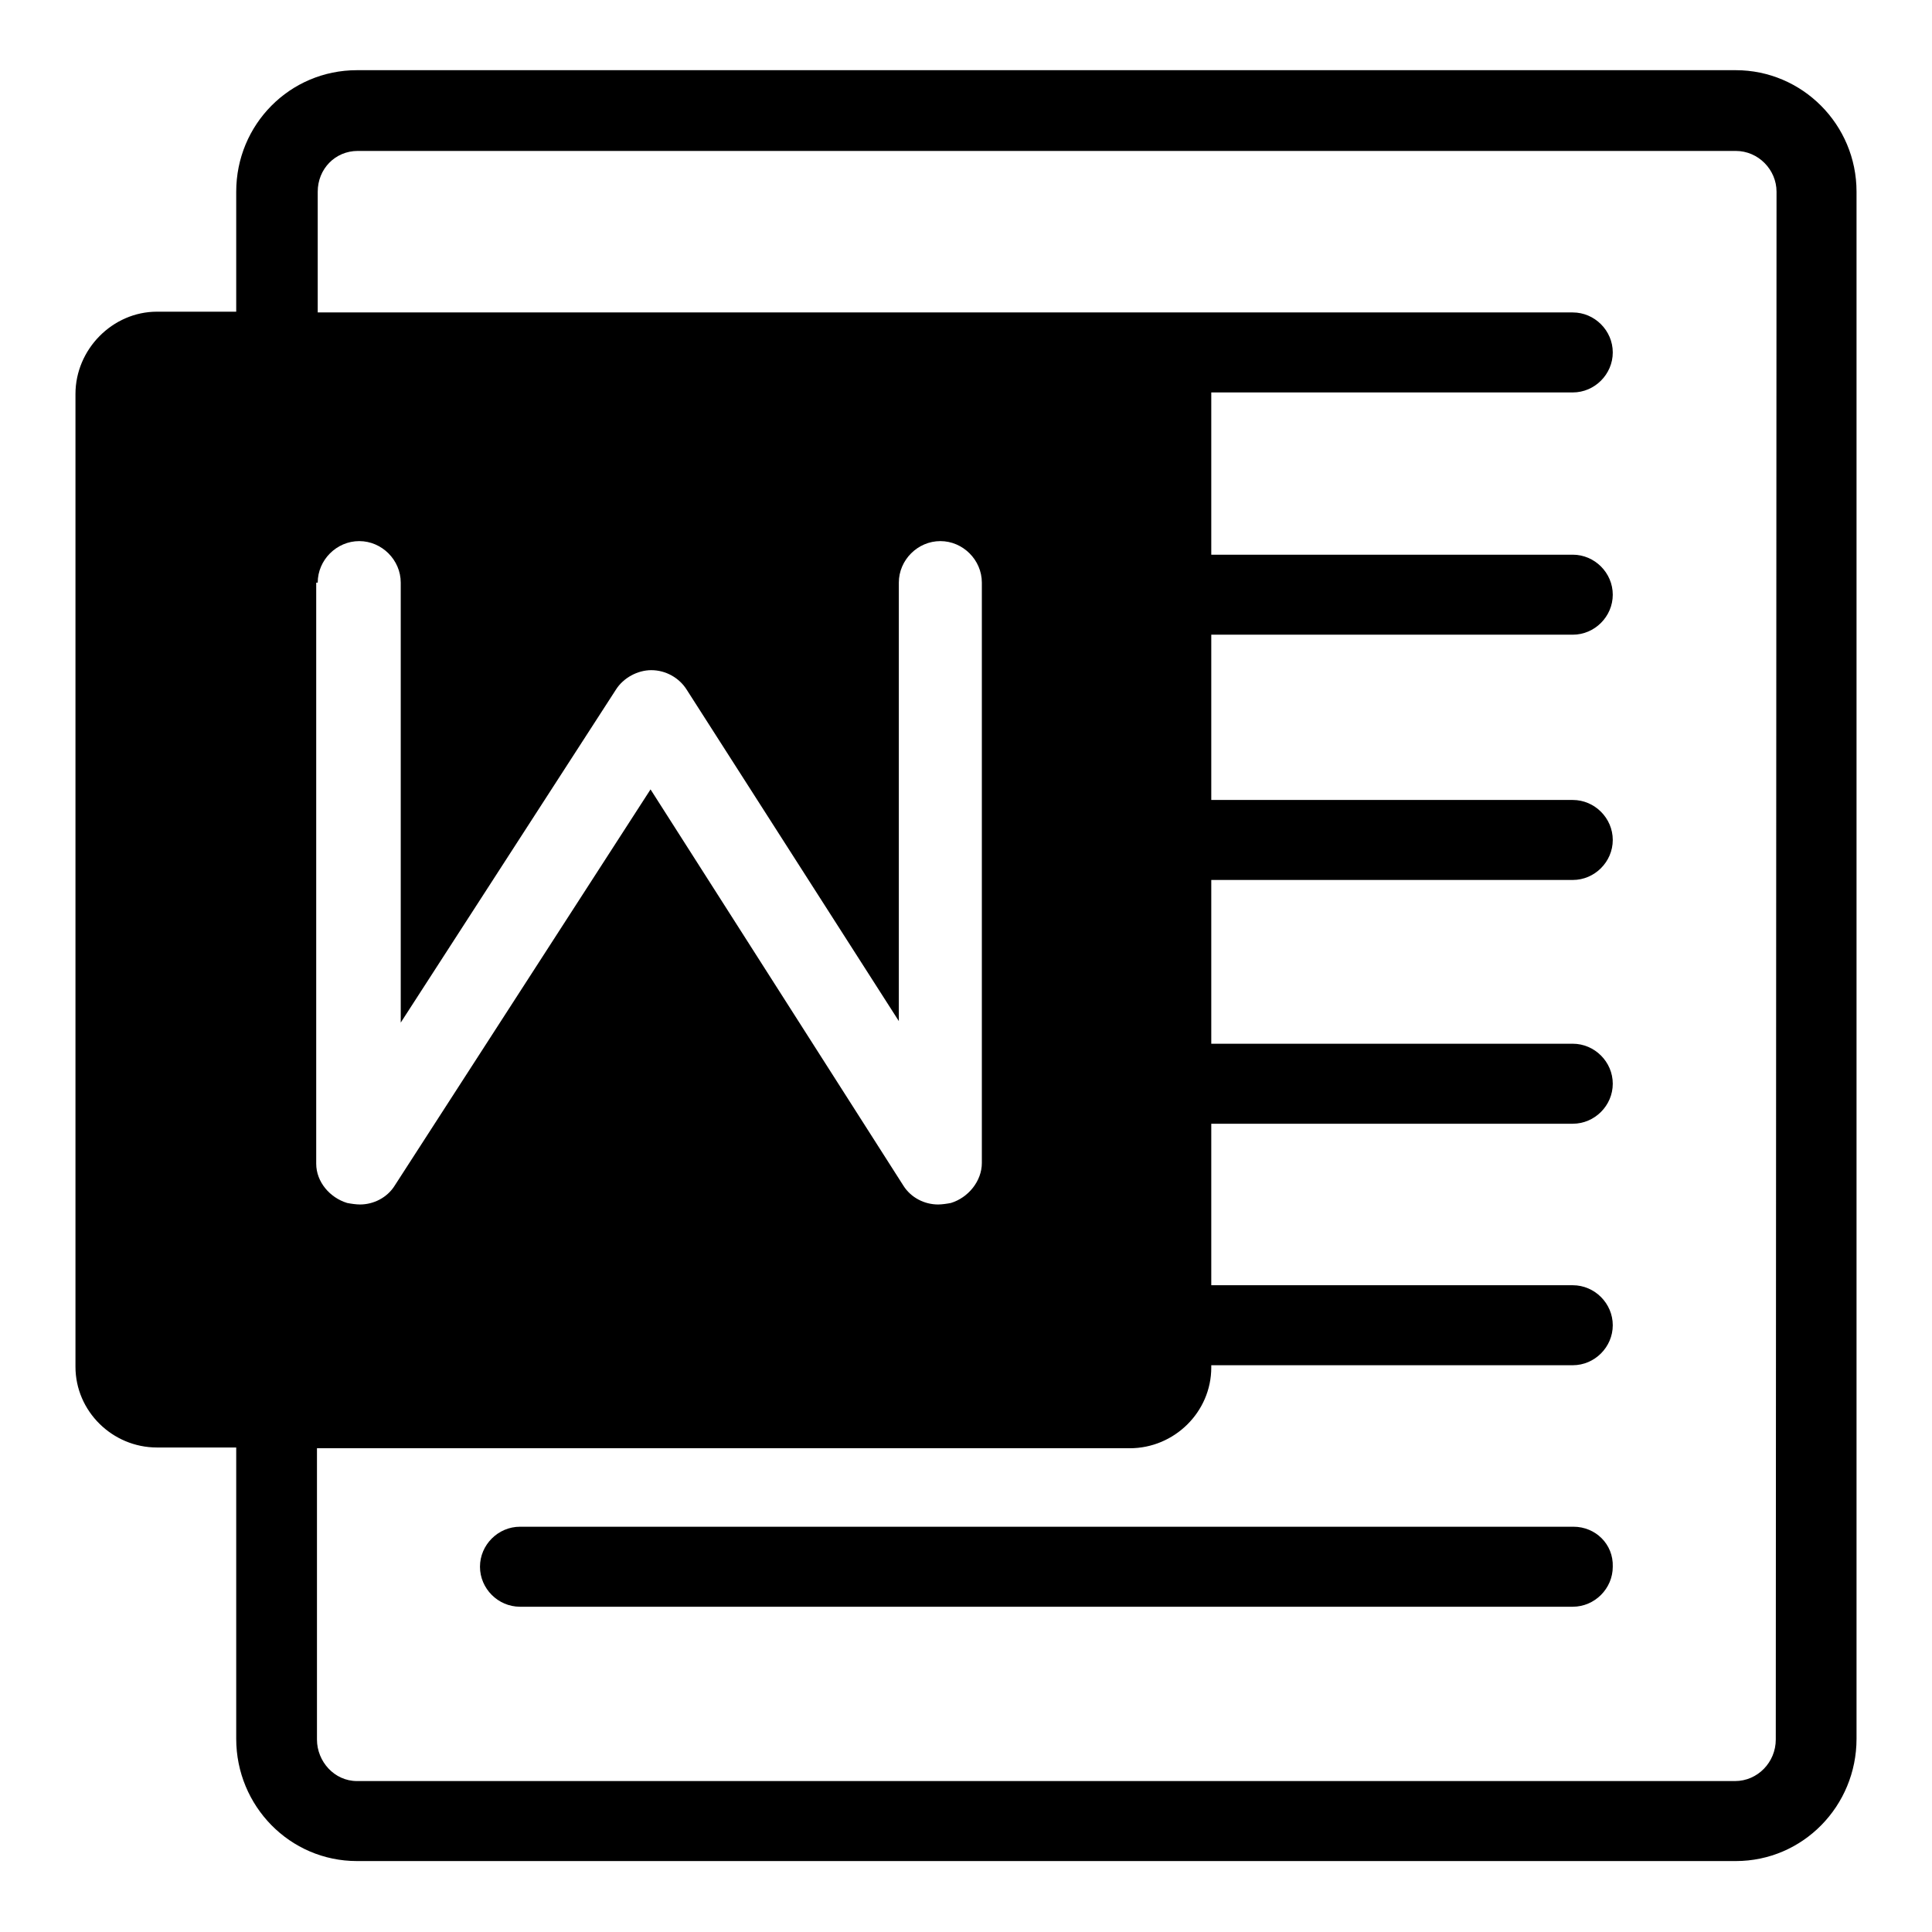
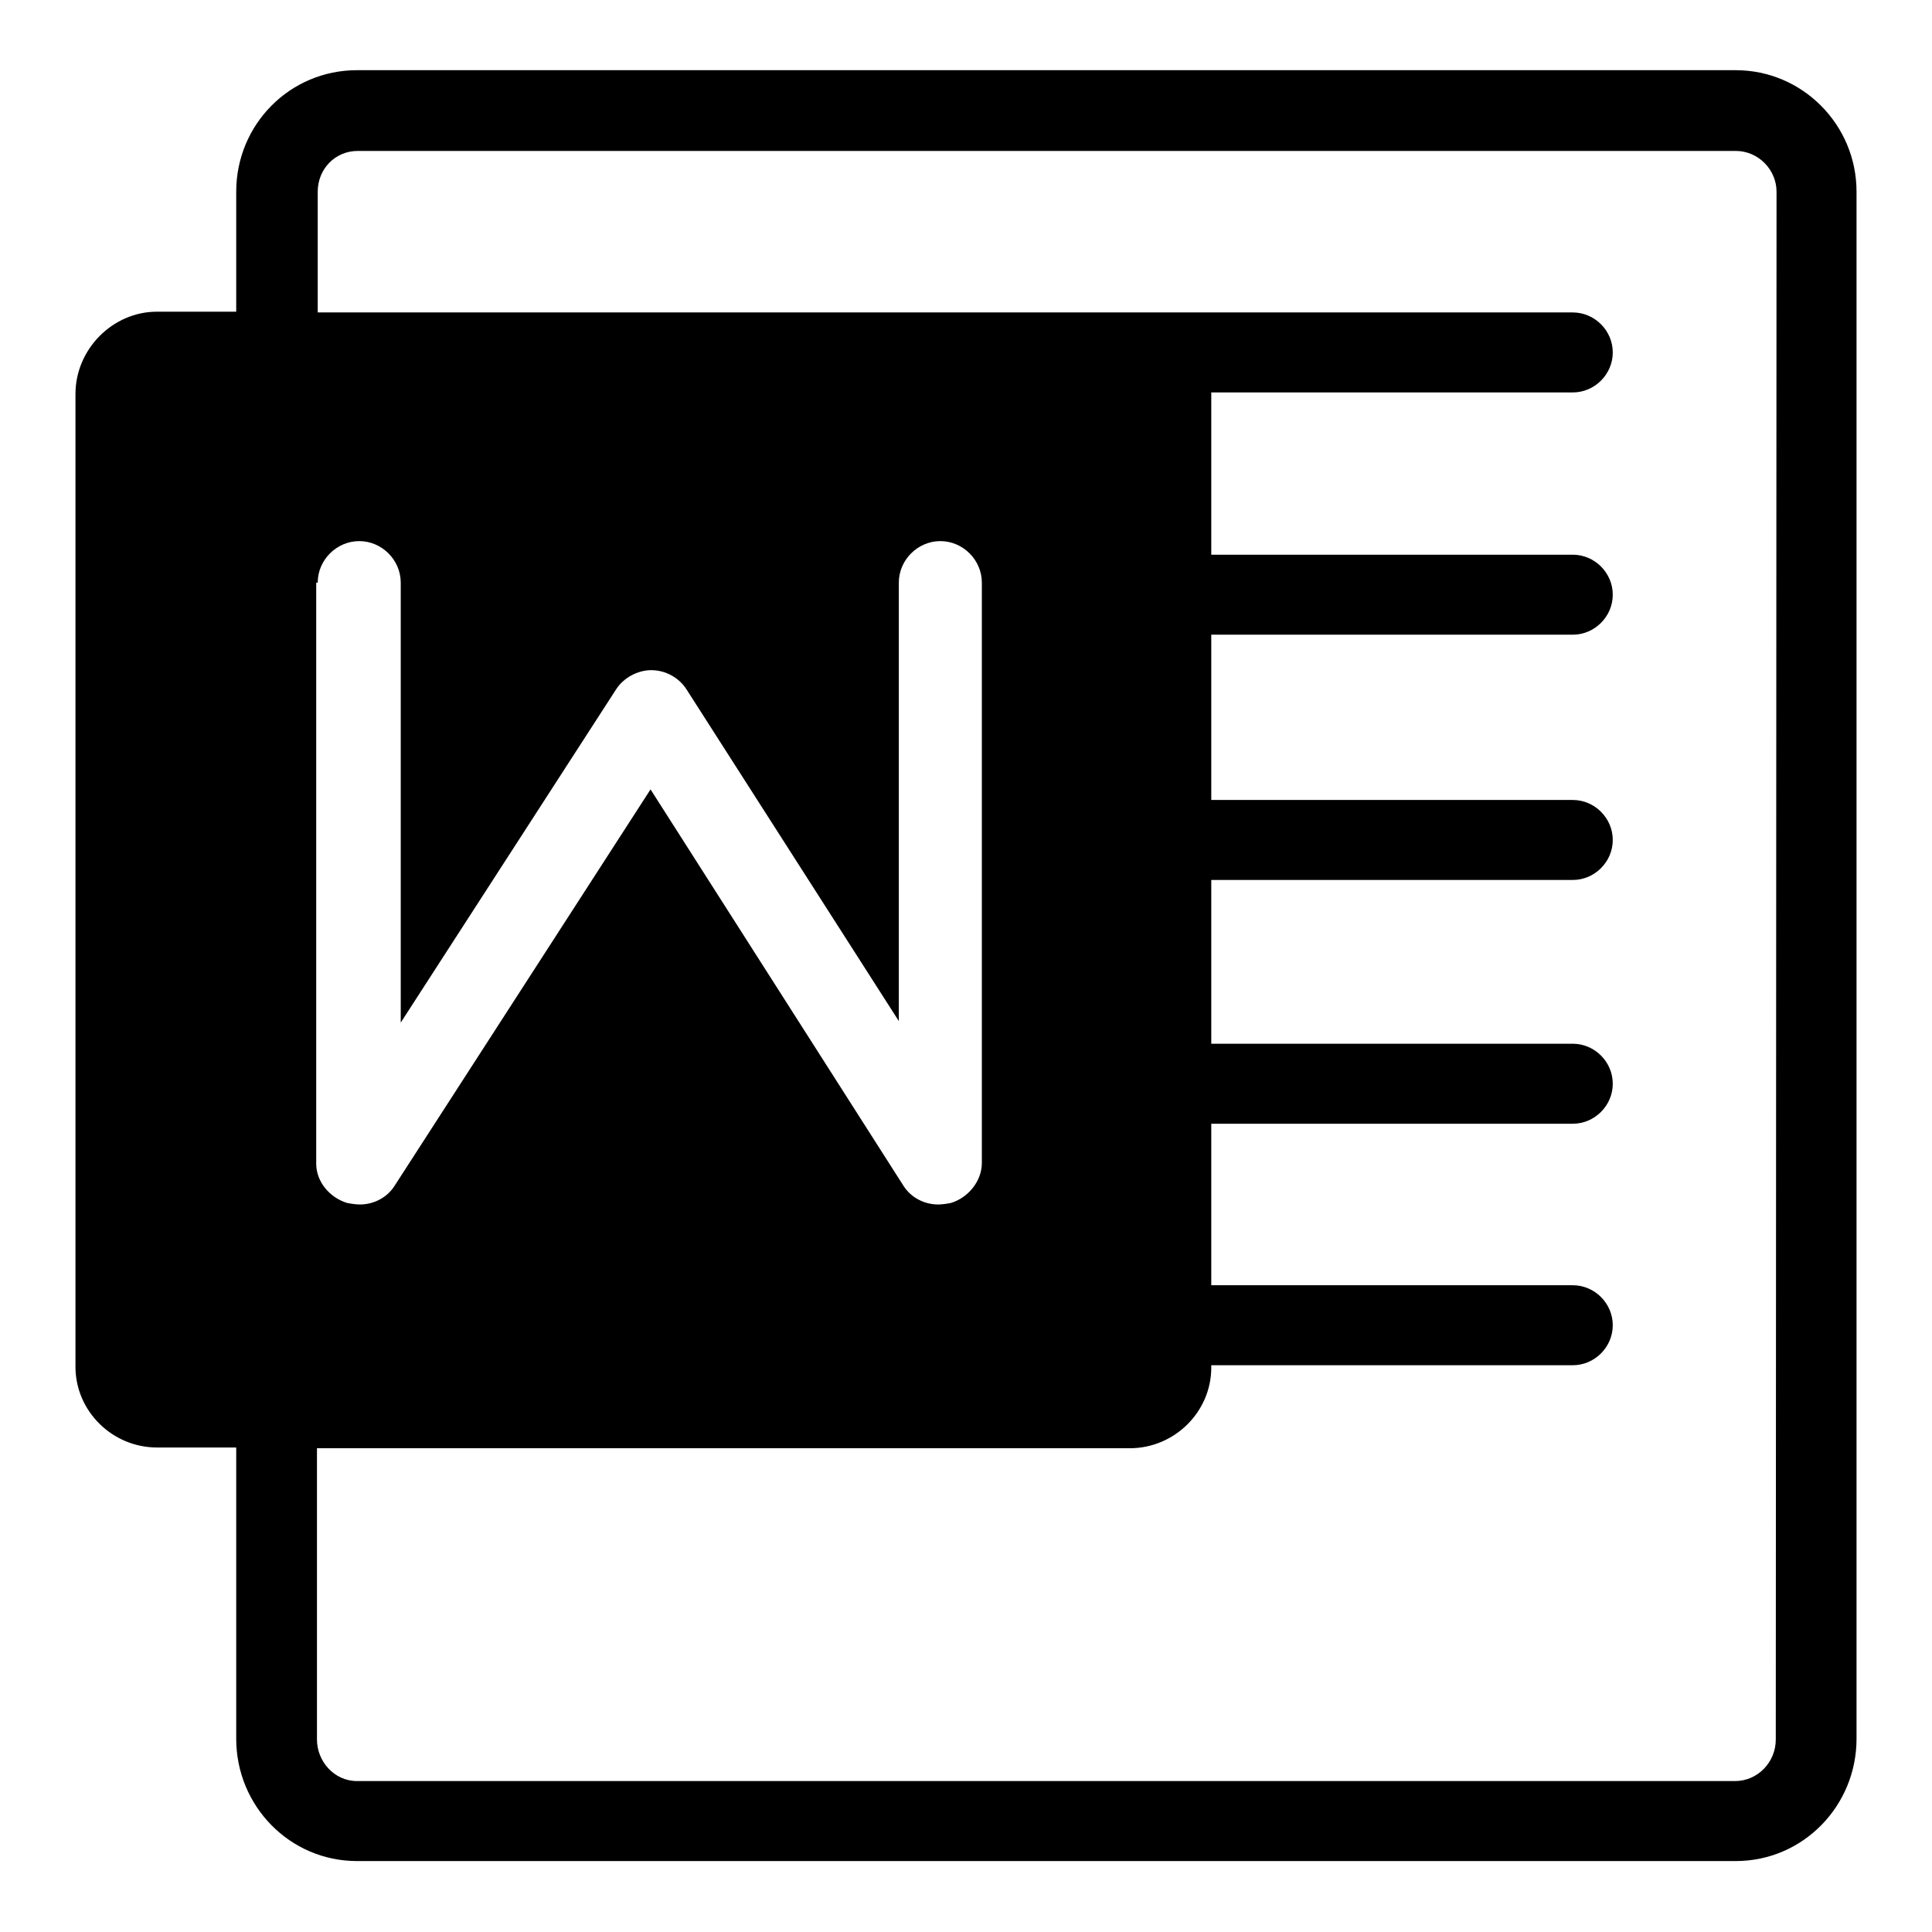
<svg xmlns="http://www.w3.org/2000/svg" version="1.1" x="0px" y="0px" viewBox="0 0 256 256" enable-background="new 0 0 256 256" xml:space="preserve">
  <g>
    <g>
-       <path fill="#000000" d="M208.5,202.3H68.9c-2.9,0-5.3,2.4-5.3,5.3c0,2.9,2.4,5.3,5.3,5.3h139.5c2.9,0,5.3-2.4,5.3-5.3C213.8,204.6,211.4,202.3,208.5,202.3z" />
      <path fill="#000000" d="M230,9.3H47.3c-8.9,0-16,7.2-16,16.1v15.9H20.8c-5.9,0-10.8,5-10.8,10.9v128.9c0,5.9,4.9,10.7,10.8,10.7h10.5v38.6c0,8.9,7.1,16.2,16,16.2H230c8.9,0,16-7.3,16-16.2V25.4C246,16.5,238.8,9.3,230,9.3z M42.1,77.2c0-3,2.5-5.5,5.5-5.5s5.5,2.5,5.5,5.5v58.3l28.5-44.1c1-1.6,2.9-2.6,4.7-2.6c0,0,0,0,0,0c1.9,0,3.7,1,4.7,2.6l28.1,43.9V77.2c0-3,2.5-5.5,5.5-5.5s5.5,2.5,5.5,5.5v76.9c0,2.4-1.8,4.6-4.1,5.3c-0.5,0.1-1.2,0.2-1.7,0.2c-1.8,0-3.6-0.9-4.6-2.5l-33.5-52.5l-33.9,52.5c-1,1.6-2.8,2.5-4.6,2.5c-0.5,0-1.2-0.1-1.7-0.2c-2.3-0.7-4.1-2.8-4.1-5.2V77.2z M235.3,230.5c0,3-2.4,5.5-5.4,5.5H47.3c-3,0-5.3-2.6-5.3-5.5v-38.6h107.7c5.9,0,10.8-4.8,10.8-10.7v-0.3h47.9c2.9,0,5.3-2.4,5.3-5.3s-2.4-5.3-5.3-5.3h-47.9v-21.4h47.9c2.9,0,5.3-2.4,5.3-5.3s-2.4-5.3-5.3-5.3h-47.9v-21.7h47.9c2.9,0,5.3-2.4,5.3-5.3c0-2.9-2.4-5.3-5.3-5.3h-47.9V84.1h47.9c2.9,0,5.3-2.4,5.3-5.3c0-2.9-2.4-5.3-5.3-5.3h-47.9V52.2c0-0.1,0-0.1,0-0.2h47.9c2.9,0,5.3-2.4,5.3-5.3c0-2.9-2.4-5.3-5.3-5.3h-58.7H68.9H42.1V25.4c0-3,2.3-5.4,5.3-5.4H230c3,0,5.4,2.5,5.4,5.4L235.3,230.5z" />
    </g>
  </g>
</svg>